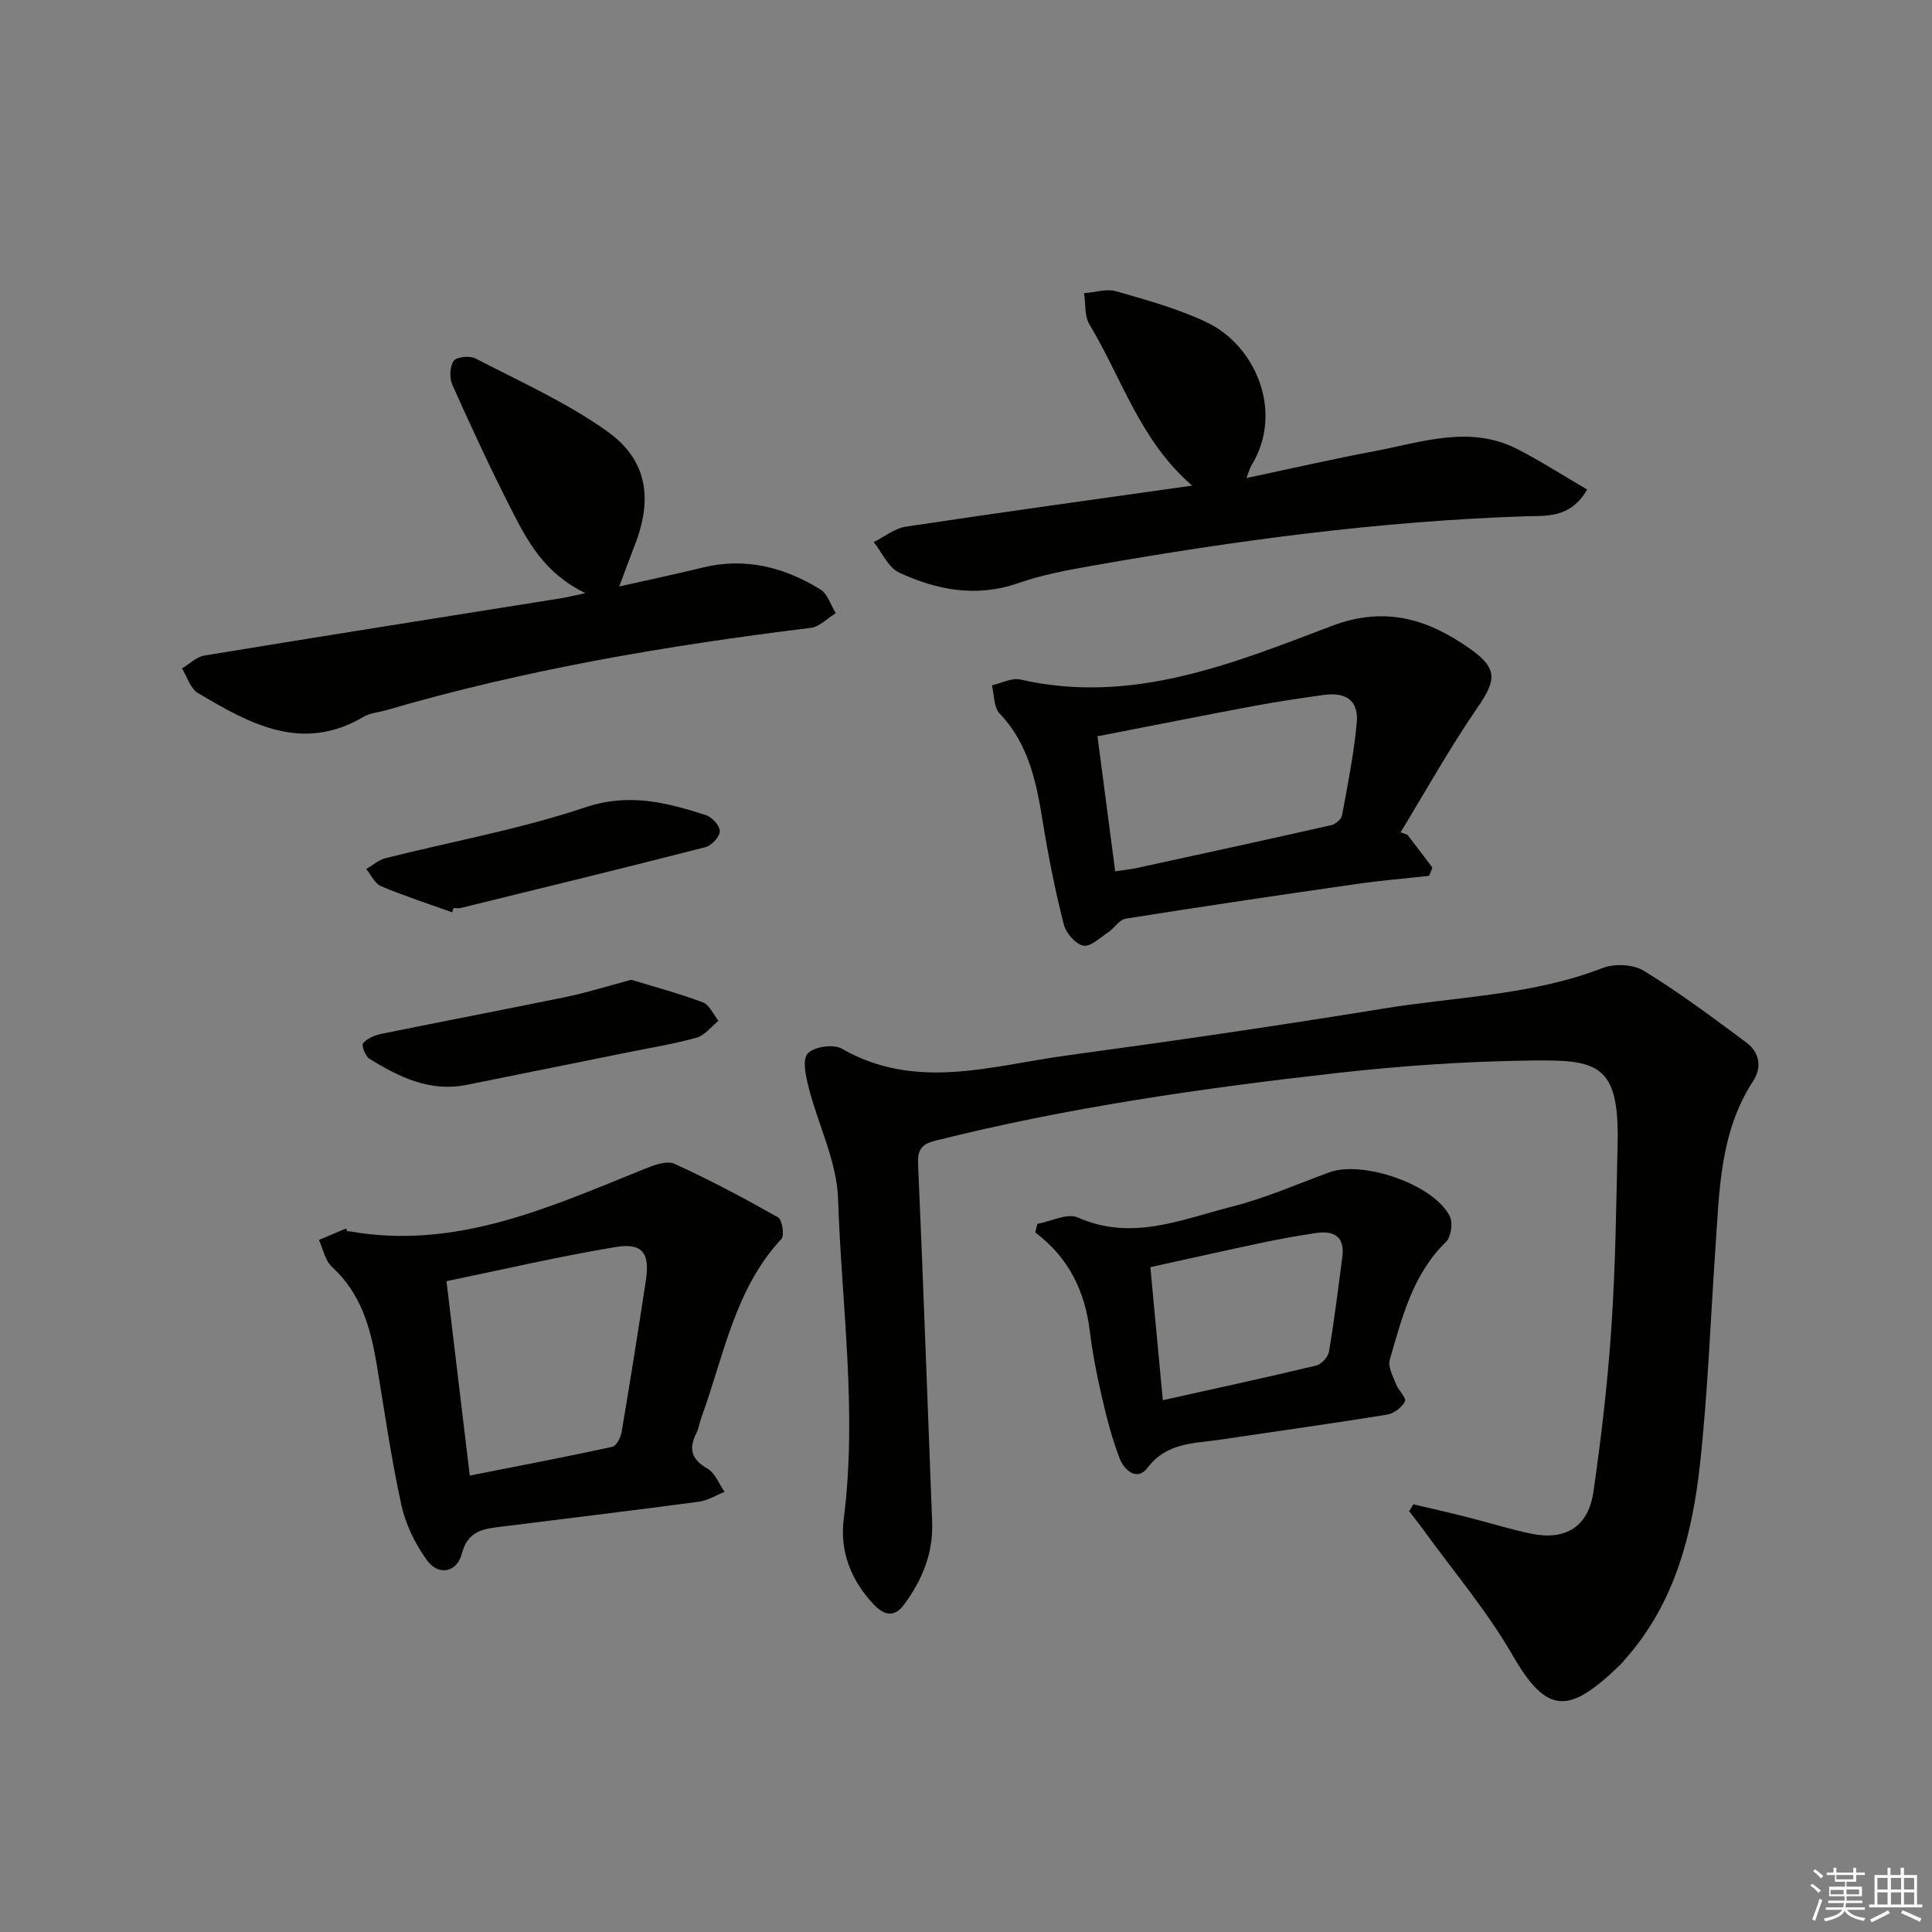
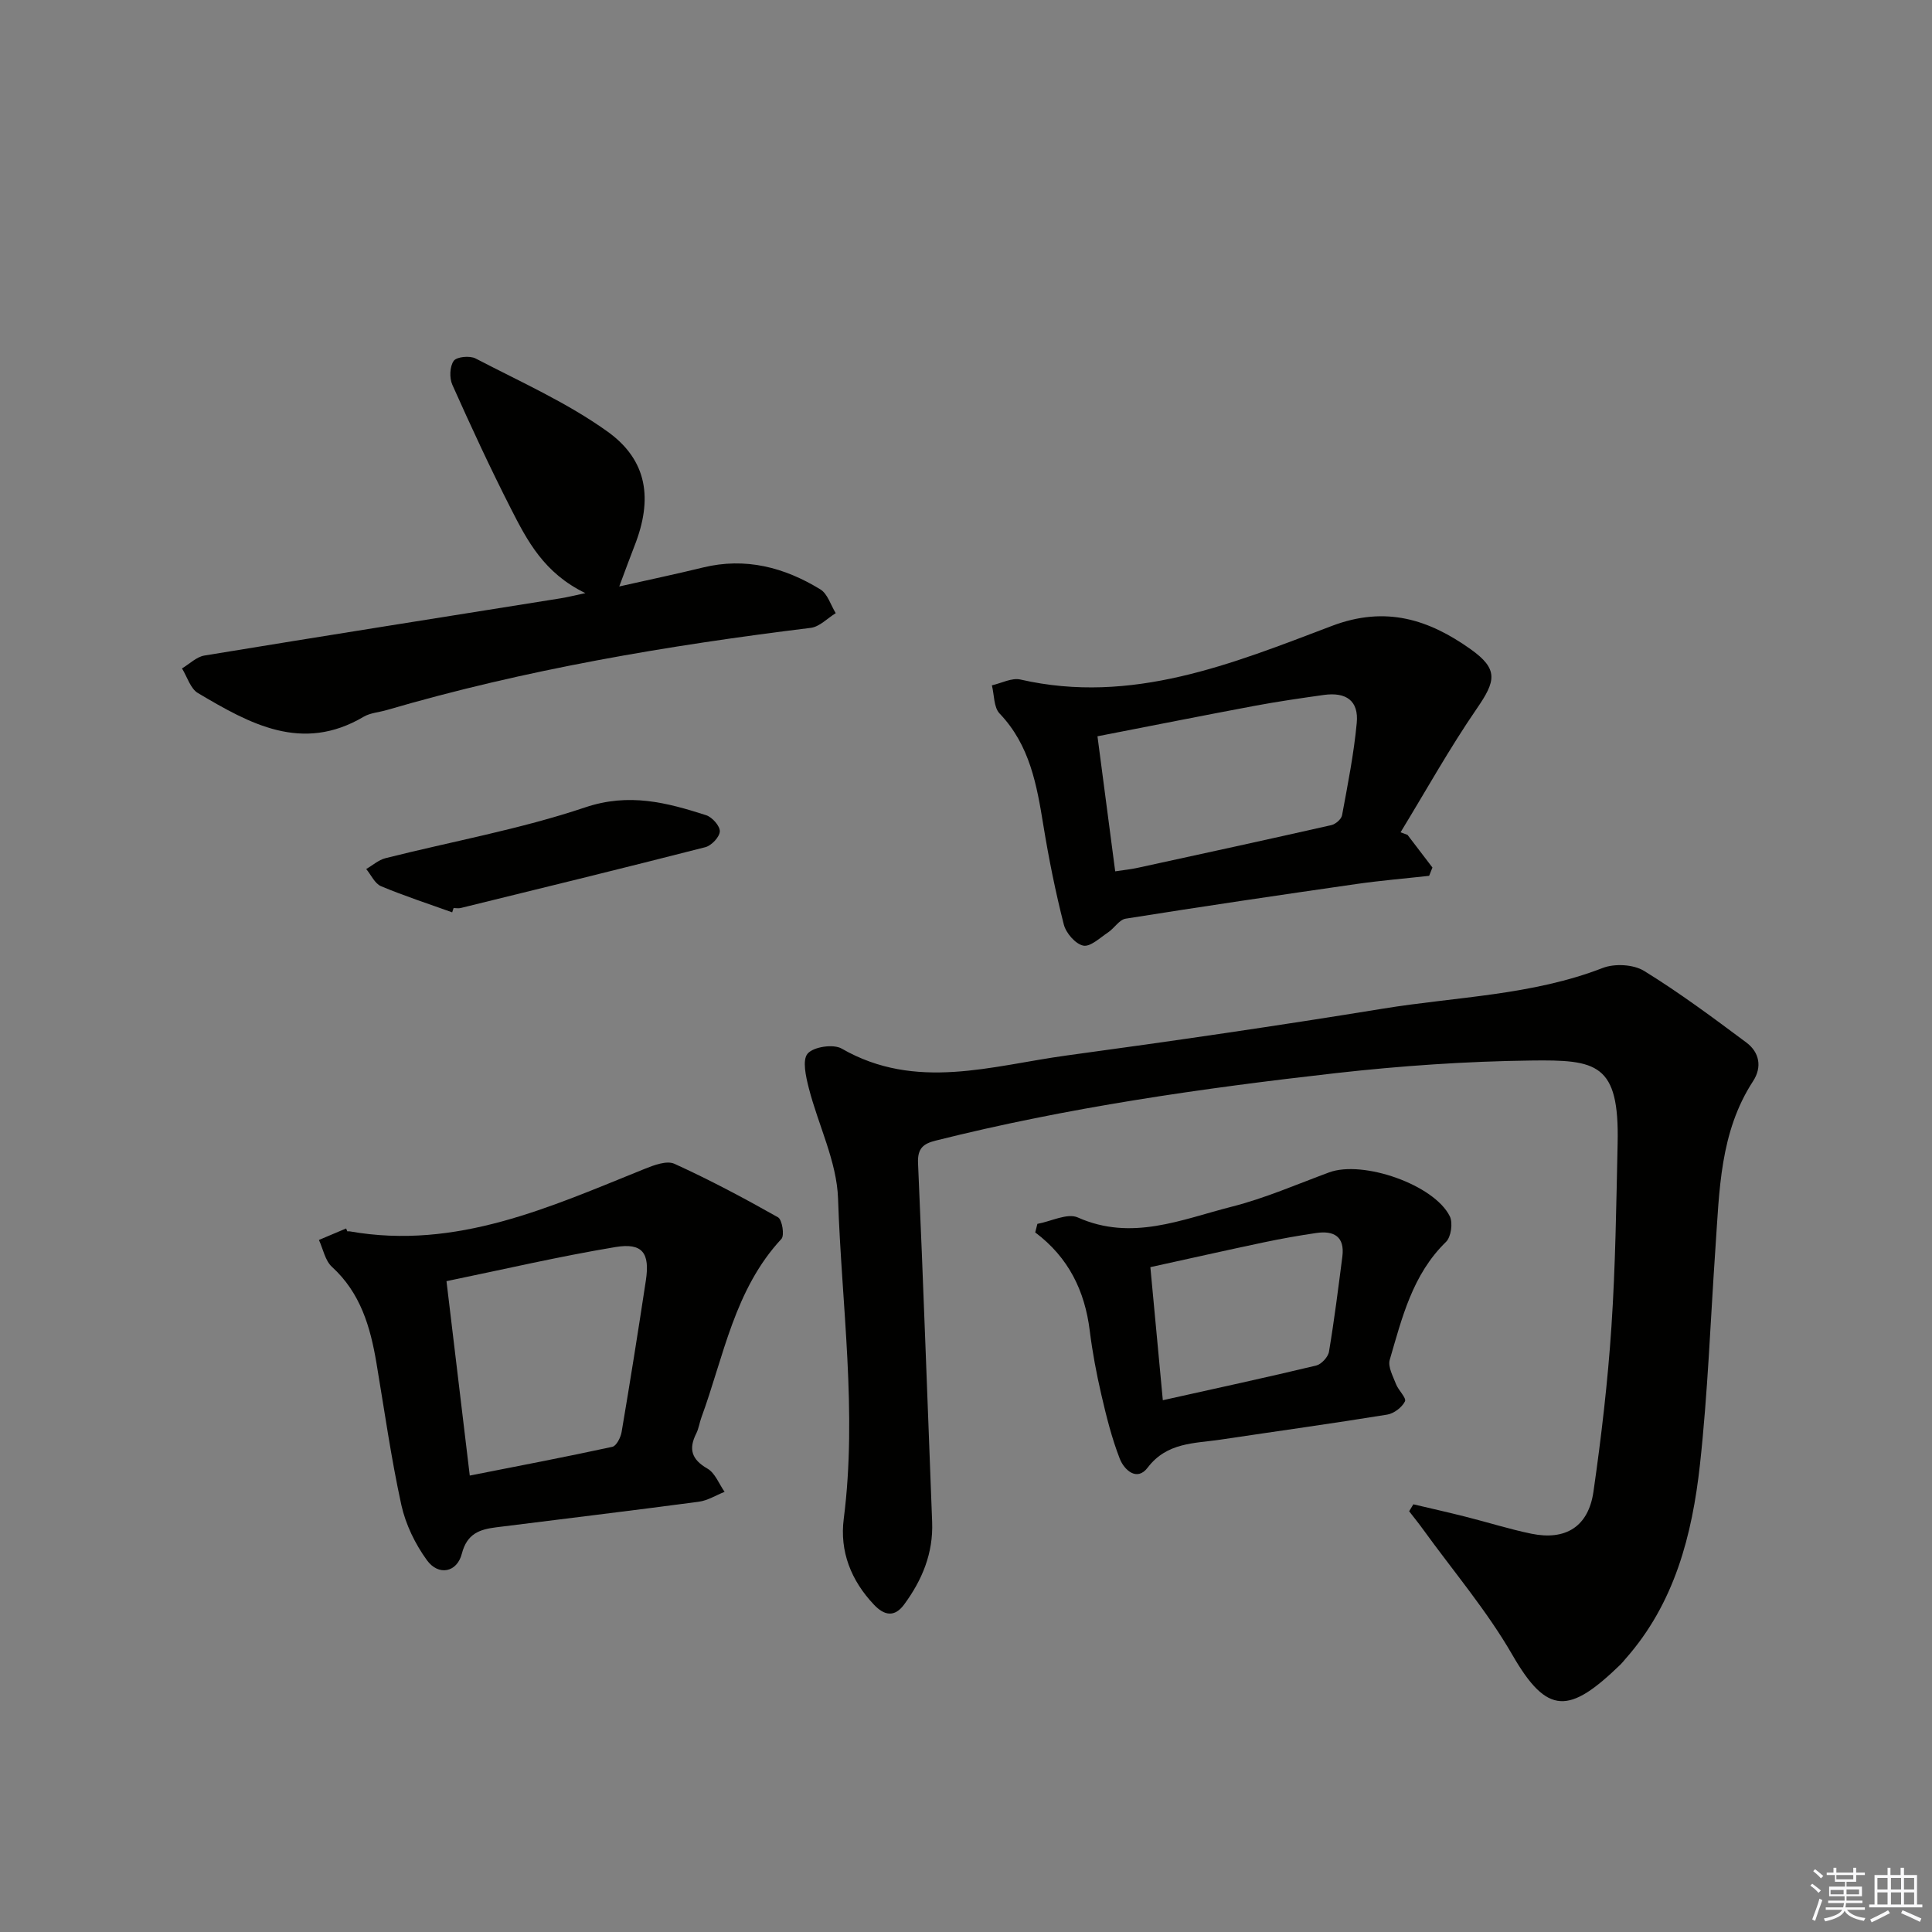
<svg xmlns="http://www.w3.org/2000/svg" enable-background="new 0 0 400 400" viewBox="0 0 400 400">
  <rect x="0" y="0" width="400" height="400" fill="#808080" stroke="none" />
  <g fill="#010100">
    <path d="m292.62 311.45c3.65.86 7.3 1.68 10.93 2.6 4.49 1.13 8.92 2.54 13.46 3.48 7.13 1.47 11.86-1.44 12.9-8.71 1.63-11.32 2.96-22.72 3.72-34.13.84-12.61 1-25.27 1.28-37.92.38-16.64-4.31-17.38-17.99-17.2-13.43.17-26.91 1.1-40.26 2.6-27.89 3.15-55.66 7.13-82.94 13.98-2.52.63-3.79 1.57-3.65 4.67 1.1 24.76 1.95 49.52 2.92 74.29.25 6.47-2.07 12.03-5.81 17.1-1.98 2.68-4.1 2.28-6.23.03-4.75-5.01-7.13-11.04-6.26-17.79 2.83-22.16-.45-44.2-1.18-66.27-.25-7.69-4.1-15.24-6.06-22.92-.6-2.35-1.39-5.81-.23-7.13 1.23-1.41 5.32-2.02 7.04-1.03 15.38 8.85 31.07 3.53 46.62 1.42 21.87-2.97 43.72-6.15 65.5-9.7 15.19-2.47 30.79-2.73 45.44-8.41 2.47-.96 6.37-.75 8.58.61 7.32 4.51 14.25 9.67 21.16 14.82 2.7 2.01 3.31 5.07 1.39 8.01-6.89 10.58-6.96 22.66-7.79 34.58-1.03 14.93-1.57 29.91-3.2 44.77-1.61 14.63-5.26 28.78-15.44 40.27-.33.37-.63.78-.99 1.13-10.6 10.27-15.14 10.65-22.42-1.99-5.28-9.16-12.25-17.35-18.48-25.97-.92-1.28-1.92-2.5-2.88-3.75.28-.47.57-.96.87-1.44z" />
    <path d="m71.91 254.94c.17 0 .34-.02.5 0 22.11 3.9 41.48-5.05 61.09-12.95 1.92-.77 4.55-1.76 6.13-1.04 7.32 3.33 14.44 7.12 21.45 11.08.86.49 1.38 3.75.7 4.48-9.73 10.48-11.91 24.26-16.56 36.95-.4 1.09-.55 2.29-1.06 3.31-1.64 3.25-.98 5.4 2.31 7.29 1.58.91 2.39 3.17 3.55 4.81-1.79.71-3.52 1.81-5.36 2.05-13.98 1.86-27.99 3.54-41.98 5.3-3.38.43-5.99 1.3-7.06 5.45-1 3.91-4.83 4.64-7.21 1.38-2.45-3.36-4.43-7.44-5.32-11.48-2.12-9.7-3.5-19.57-5.15-29.37-1.26-7.48-3.29-14.51-9.22-19.92-1.41-1.29-1.82-3.67-2.69-5.56 1.88-.79 3.75-1.59 5.63-2.38.08.21.16.41.25.6zm25.35 50.56c10.14-2 19.85-3.85 29.51-5.95.85-.18 1.74-1.94 1.93-3.08 1.77-10.44 3.43-20.9 5.02-31.37.86-5.68-.69-7.84-6.3-6.91-11.67 1.94-23.22 4.64-34.98 7.06 1.65 13.74 3.2 26.69 4.82 40.25z" />
    <path d="m121.2 122.8c-8.56-4.13-12.05-10.86-15.44-17.52-4.29-8.42-8.26-17-12.11-25.62-.63-1.4-.54-3.8.29-4.95.62-.86 3.34-1.11 4.53-.49 9.24 4.82 18.91 9.11 27.32 15.14 8.32 5.97 9.37 14.03 5.58 23.65-.97 2.47-1.87 4.97-3.16 8.41 6.27-1.41 11.83-2.58 17.35-3.93 8.8-2.14 16.83-.03 24.28 4.53 1.51.92 2.15 3.25 3.19 4.93-1.72 1.05-3.34 2.81-5.16 3.04-29.66 3.65-59.06 8.61-87.8 17.02-1.59.47-3.39.57-4.77 1.38-12.78 7.56-23.62 1.44-34.32-4.9-1.56-.92-2.22-3.36-3.3-5.1 1.55-.92 3-2.4 4.65-2.67 24.56-4.04 49.14-7.91 73.71-11.84 1.3-.2 2.57-.53 5.16-1.08z" />
    <path d="m295.89 181.33c-5.04.56-10.09.98-15.1 1.7-15.93 2.29-31.84 4.64-47.73 7.17-1.33.21-2.35 1.98-3.64 2.84-1.67 1.11-3.67 3.04-5.14 2.74-1.62-.33-3.58-2.6-4.03-4.37-1.72-6.74-3.1-13.59-4.22-20.46-1.37-8.42-2.8-16.66-9.07-23.22-1.23-1.28-1.1-3.86-1.6-5.84 1.98-.44 4.12-1.61 5.91-1.2 23.05 5.27 43.85-3.27 64.48-11.1 11.2-4.25 20.13-1.29 28.74 4.83 5.81 4.13 5.19 6.59 1.28 12.27-5.68 8.26-10.57 17.06-15.8 25.63.48.18.96.35 1.44.53 1.72 2.25 3.44 4.51 5.16 6.76-.23.57-.45 1.15-.68 1.72zm-65-.93c1.95-.3 3.26-.42 4.53-.7 13.42-2.92 26.84-5.84 40.23-8.87.87-.2 2.06-1.23 2.21-2.04 1.17-6.34 2.44-12.7 3.04-19.11.43-4.58-2.16-6.46-6.88-5.79-4.76.67-9.52 1.36-14.23 2.24-10.83 2.03-21.64 4.19-32.57 6.31 1.26 9.69 2.43 18.54 3.67 27.96z" />
-     <path d="m328.61 101.35c-3.52 6.06-8.56 5.4-12.77 5.54-30.13 1-59.91 4.99-89.54 10.21-5.22.92-10.51 1.89-15.49 3.63-8.66 3.02-16.81 1.44-24.64-2.17-2.25-1.04-3.54-4.16-5.27-6.33 2.21-1.1 4.32-2.84 6.65-3.19 19.48-2.94 39.01-5.63 59.27-8.5-10.78-9.29-14.54-22.23-21.25-33.34-1.06-1.75-.78-4.31-1.13-6.49 2.23-.18 4.63-.98 6.64-.41 6.35 1.82 12.8 3.61 18.74 6.42 10.03 4.74 16.13 18.49 9.26 29.68-.34.55-.49 1.21-1.01 2.57 9.2-1.95 17.84-3.93 26.54-5.57 9.85-1.86 19.78-5.48 29.67-.36 4.89 2.54 9.54 5.51 14.33 8.31z" />
    <path d="m214.78 253.39c2.82-.51 6.2-2.29 8.36-1.33 11.17 4.98 21.49.41 31.89-2.23 6.88-1.75 13.47-4.63 20.15-7.1 6.98-2.58 21.76 2.54 24.99 9.1.67 1.36.26 4.27-.79 5.29-6.94 6.75-9.1 15.69-11.65 24.42-.42 1.44.68 3.4 1.3 5.03.5 1.29 2.2 2.86 1.85 3.57-.61 1.24-2.28 2.51-3.67 2.74-11.46 1.86-22.97 3.45-34.45 5.17-5.45.82-11.14.52-15.16 5.82-2.23 2.93-4.87.43-5.76-1.85-1.67-4.29-2.79-8.81-3.83-13.31-1.01-4.36-1.84-8.78-2.39-13.21-1.02-8.23-4.38-15.16-11.29-20.34.15-.59.3-1.18.45-1.77zm25.97 36.51c11.12-2.48 21.46-4.71 31.75-7.18 1.08-.26 2.47-1.76 2.65-2.86 1.1-6.54 1.92-13.12 2.77-19.7.53-4.14-1.75-5.42-5.41-4.88-3.61.53-7.21 1.17-10.78 1.92-7.87 1.66-15.72 3.43-23.56 5.15.89 9.46 1.7 18.17 2.58 27.55z" />
    <path d="m93.62 188.89c-4.92-1.77-9.91-3.39-14.73-5.41-1.29-.54-2.06-2.34-3.07-3.56 1.32-.76 2.56-1.88 3.98-2.24 13.8-3.48 27.91-6 41.35-10.52 9.09-3.06 16.89-1 25.05 1.62 1.25.4 2.88 2.24 2.83 3.35-.05 1.17-1.73 2.95-3 3.27-16.85 4.32-33.74 8.44-50.63 12.59-.47.12-.99.01-1.49.01-.09.3-.19.59-.29.89z" />
-     <path d="m130.71 202.85c4.81 1.48 9.91 2.83 14.81 4.68 1.36.51 2.17 2.5 3.23 3.81-1.49 1.2-2.81 3.01-4.5 3.49-4.61 1.3-9.37 2.06-14.07 3.01-11.19 2.26-22.37 4.52-33.56 6.77-7.58 1.53-13.97-1.6-20.1-5.38-.86-.53-1.72-2.78-1.35-3.22.82-1 2.35-1.66 3.7-1.94 12.77-2.61 25.58-5.04 38.35-7.67 4.34-.9 8.59-2.24 13.49-3.55z" />
  </g>
  <path d="m374.8 390.4.4-.4c.7.5 1.3 1 1.8 1.4l-.5.5c-.5-.6-1.1-1.1-1.7-1.5zm1 7.3-.6-.3c.5-1.4 1.1-2.8 1.5-4.3.2.1.4.2.6.3-.5 1.3-1 2.8-1.5 4.3zm-.4-10.3.4-.4c.4.3 1 .8 1.7 1.4l-.5.5c-.4-.5-1-1-1.6-1.5zm2.5.3h1.7v-1h.6v1h3.5v-1h.6v1h1.8v.5h-1.8v1.4h-2v1h3.2v2h-3.2v.9h3.3v.5h-3.4c0 .3-.1.6-.1.9h4v.5h-3.7c.7.9 1.9 1.5 3.8 1.7-.1.2-.2.4-.3.6-2.1-.4-3.5-1.1-4-2.1-.4 1-1.8 1.7-4 2.2-.1-.2-.2-.4-.3-.6 2.1-.4 3.4-1 3.8-1.8h-3.4v-.5h3.6c.1-.3.1-.6.2-.9h-3.3v-.5h3.4c0-.3 0-.6 0-.9h-3.2v-2h3.3v-1h-2.1v-1.4h-1.7v-.5zm1.1 3.5v1h2.7c0-.3 0-.4 0-.4 0-.1 0-.2 0-.2 0-.1 0-.2 0-.3h-2.7zm1.2-3v.9h3.5v-.9zm4.7 3h-2.6v.6.4h2.6z" fill="#fafafb" />
  <path d="m393.6 386.7h.6v1.5h2.7v6.1h1.1v.6h-11v-.6h1.1v-6.1h2.7v-1.5h.6v1.5h2.1v-1.5zm-2.7 8.8.4.6c-1.2.6-2.5 1.3-3.8 1.9-.1-.2-.2-.4-.3-.6 1.2-.6 2.5-1.2 3.7-1.9zm-2.2-6.7v2.4h2.1v-2.4zm0 3v2.5h2.1v-2.5zm2.8-3v2.4h2.1v-2.4zm0 3v2.5h2.1v-2.5zm6 6.1c-1.4-.7-2.7-1.3-3.9-1.8l.3-.6c1.5.6 2.7 1.2 3.9 1.7zm-1.2-9.1h-2.1v2.4h2.1zm-2.1 3v2.5h2.1v-2.5z" fill="#fafafb" />
</svg>